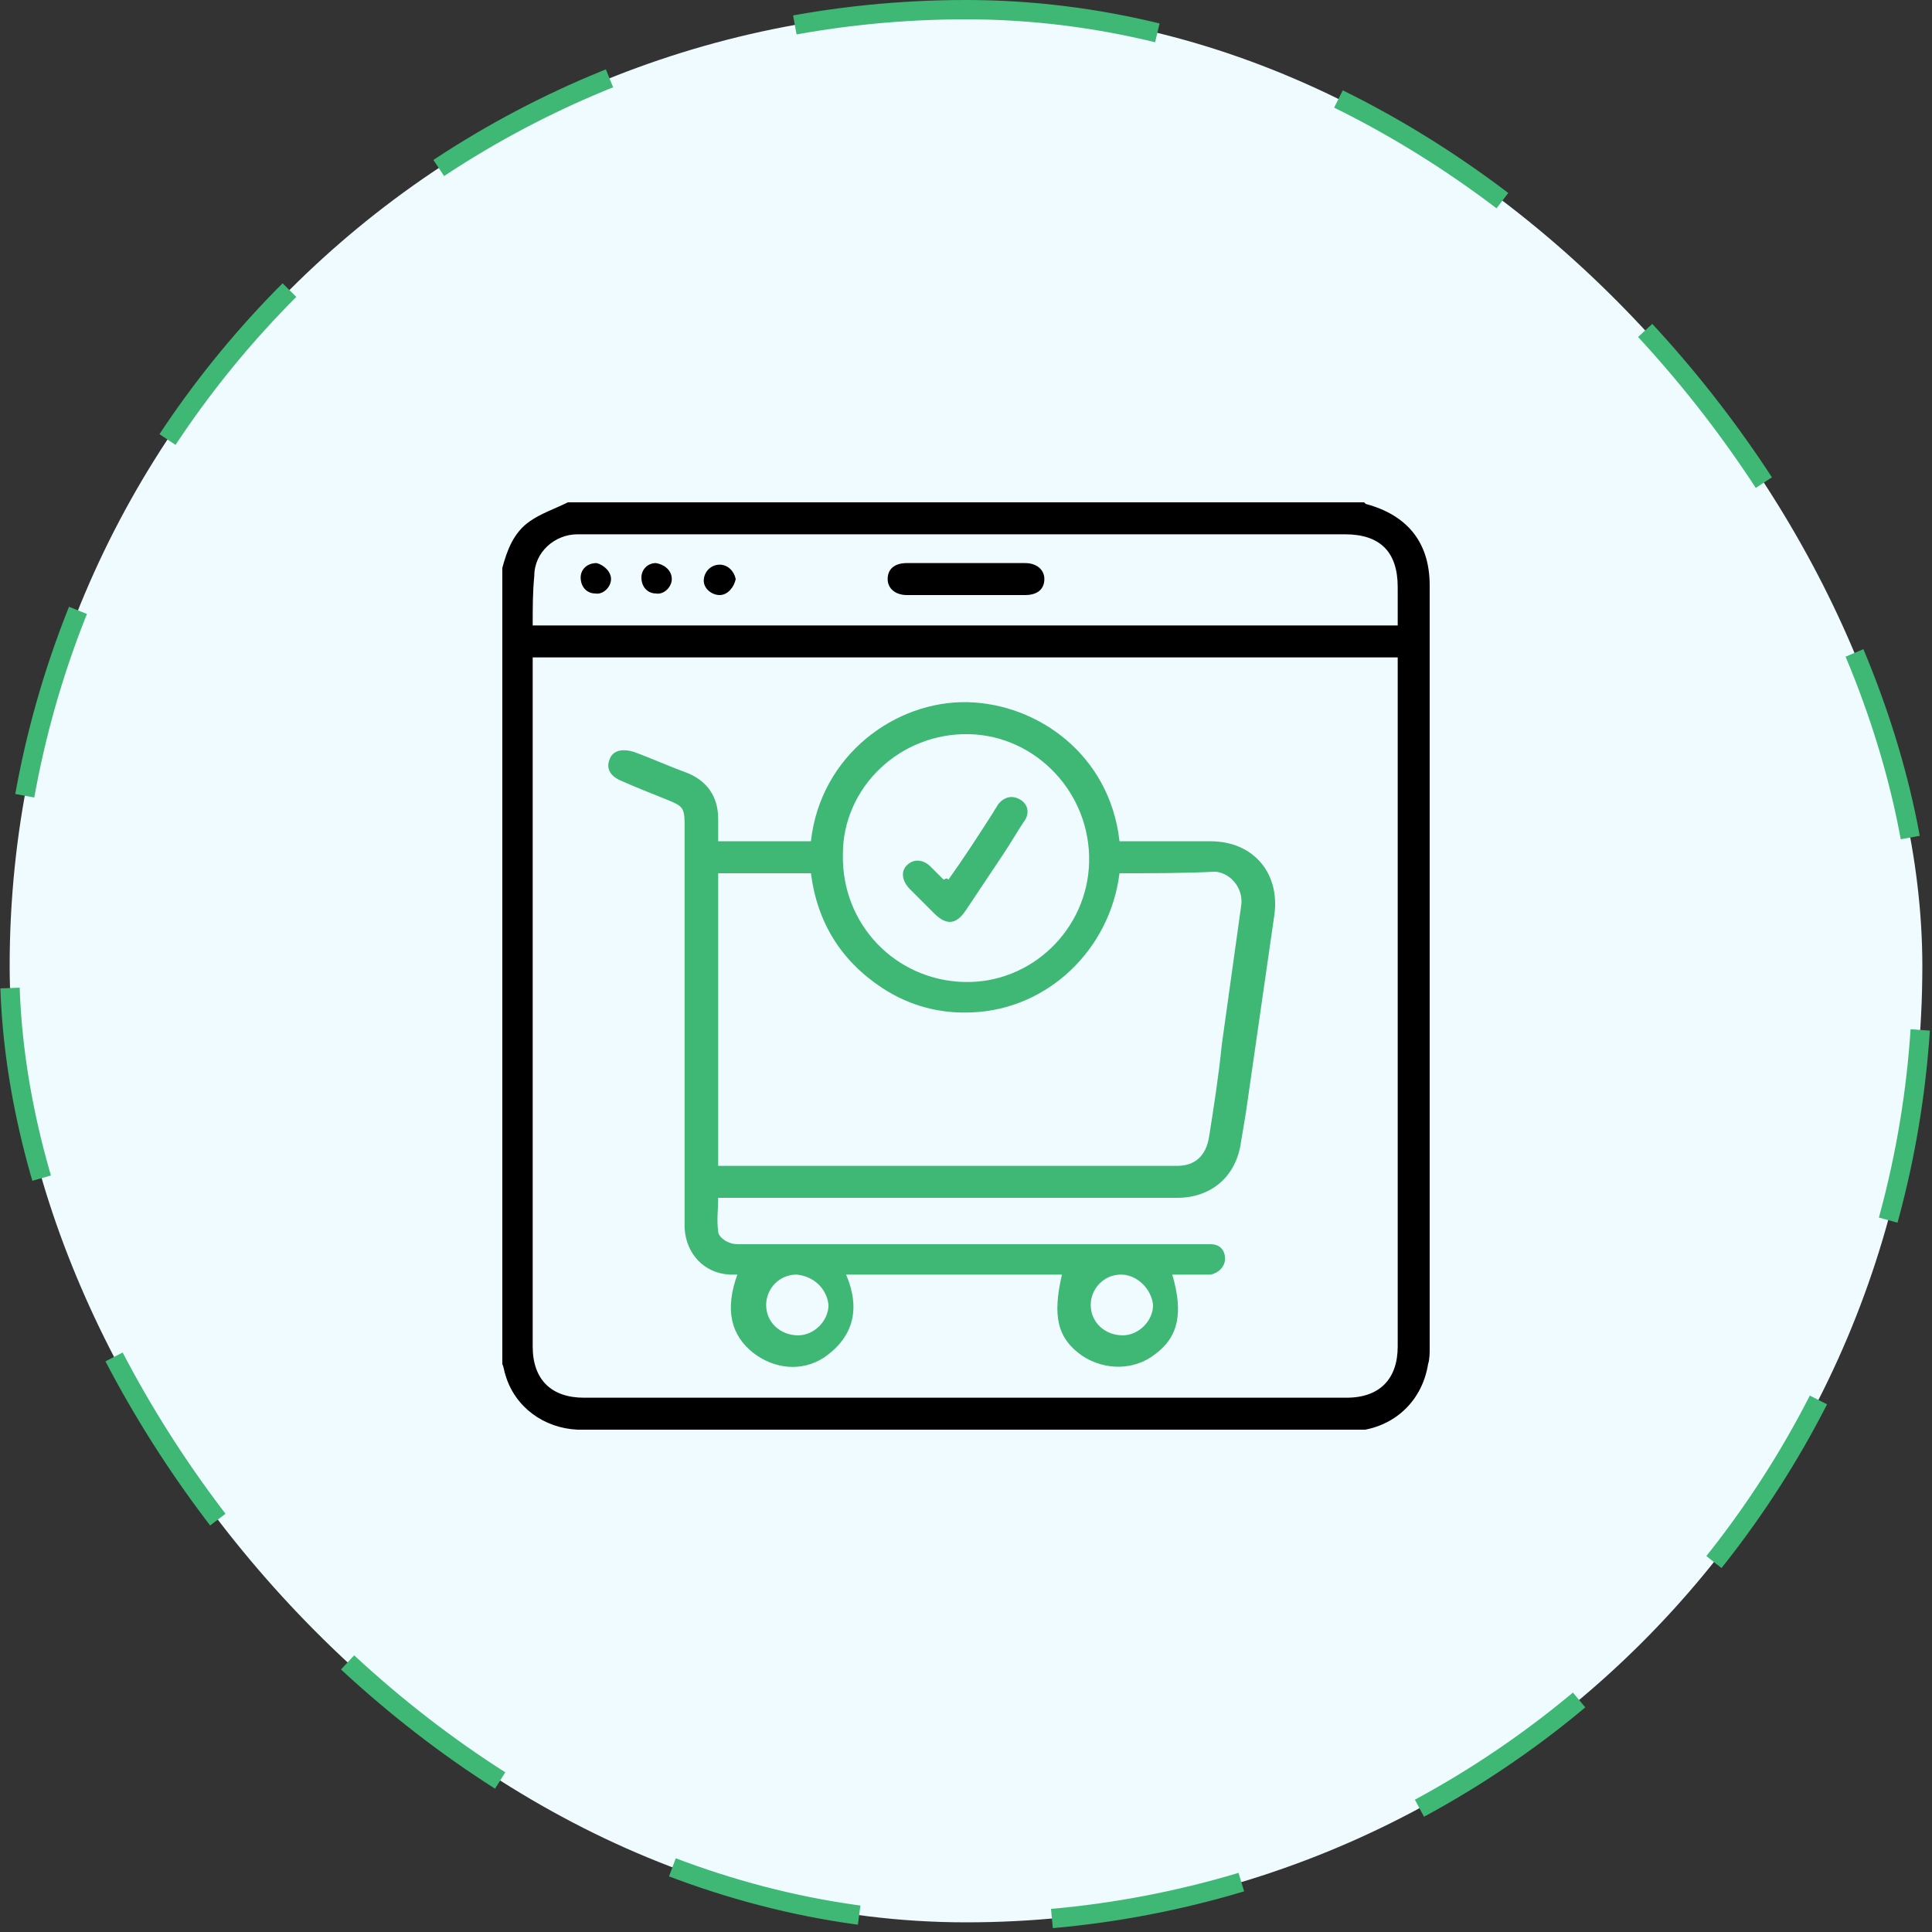
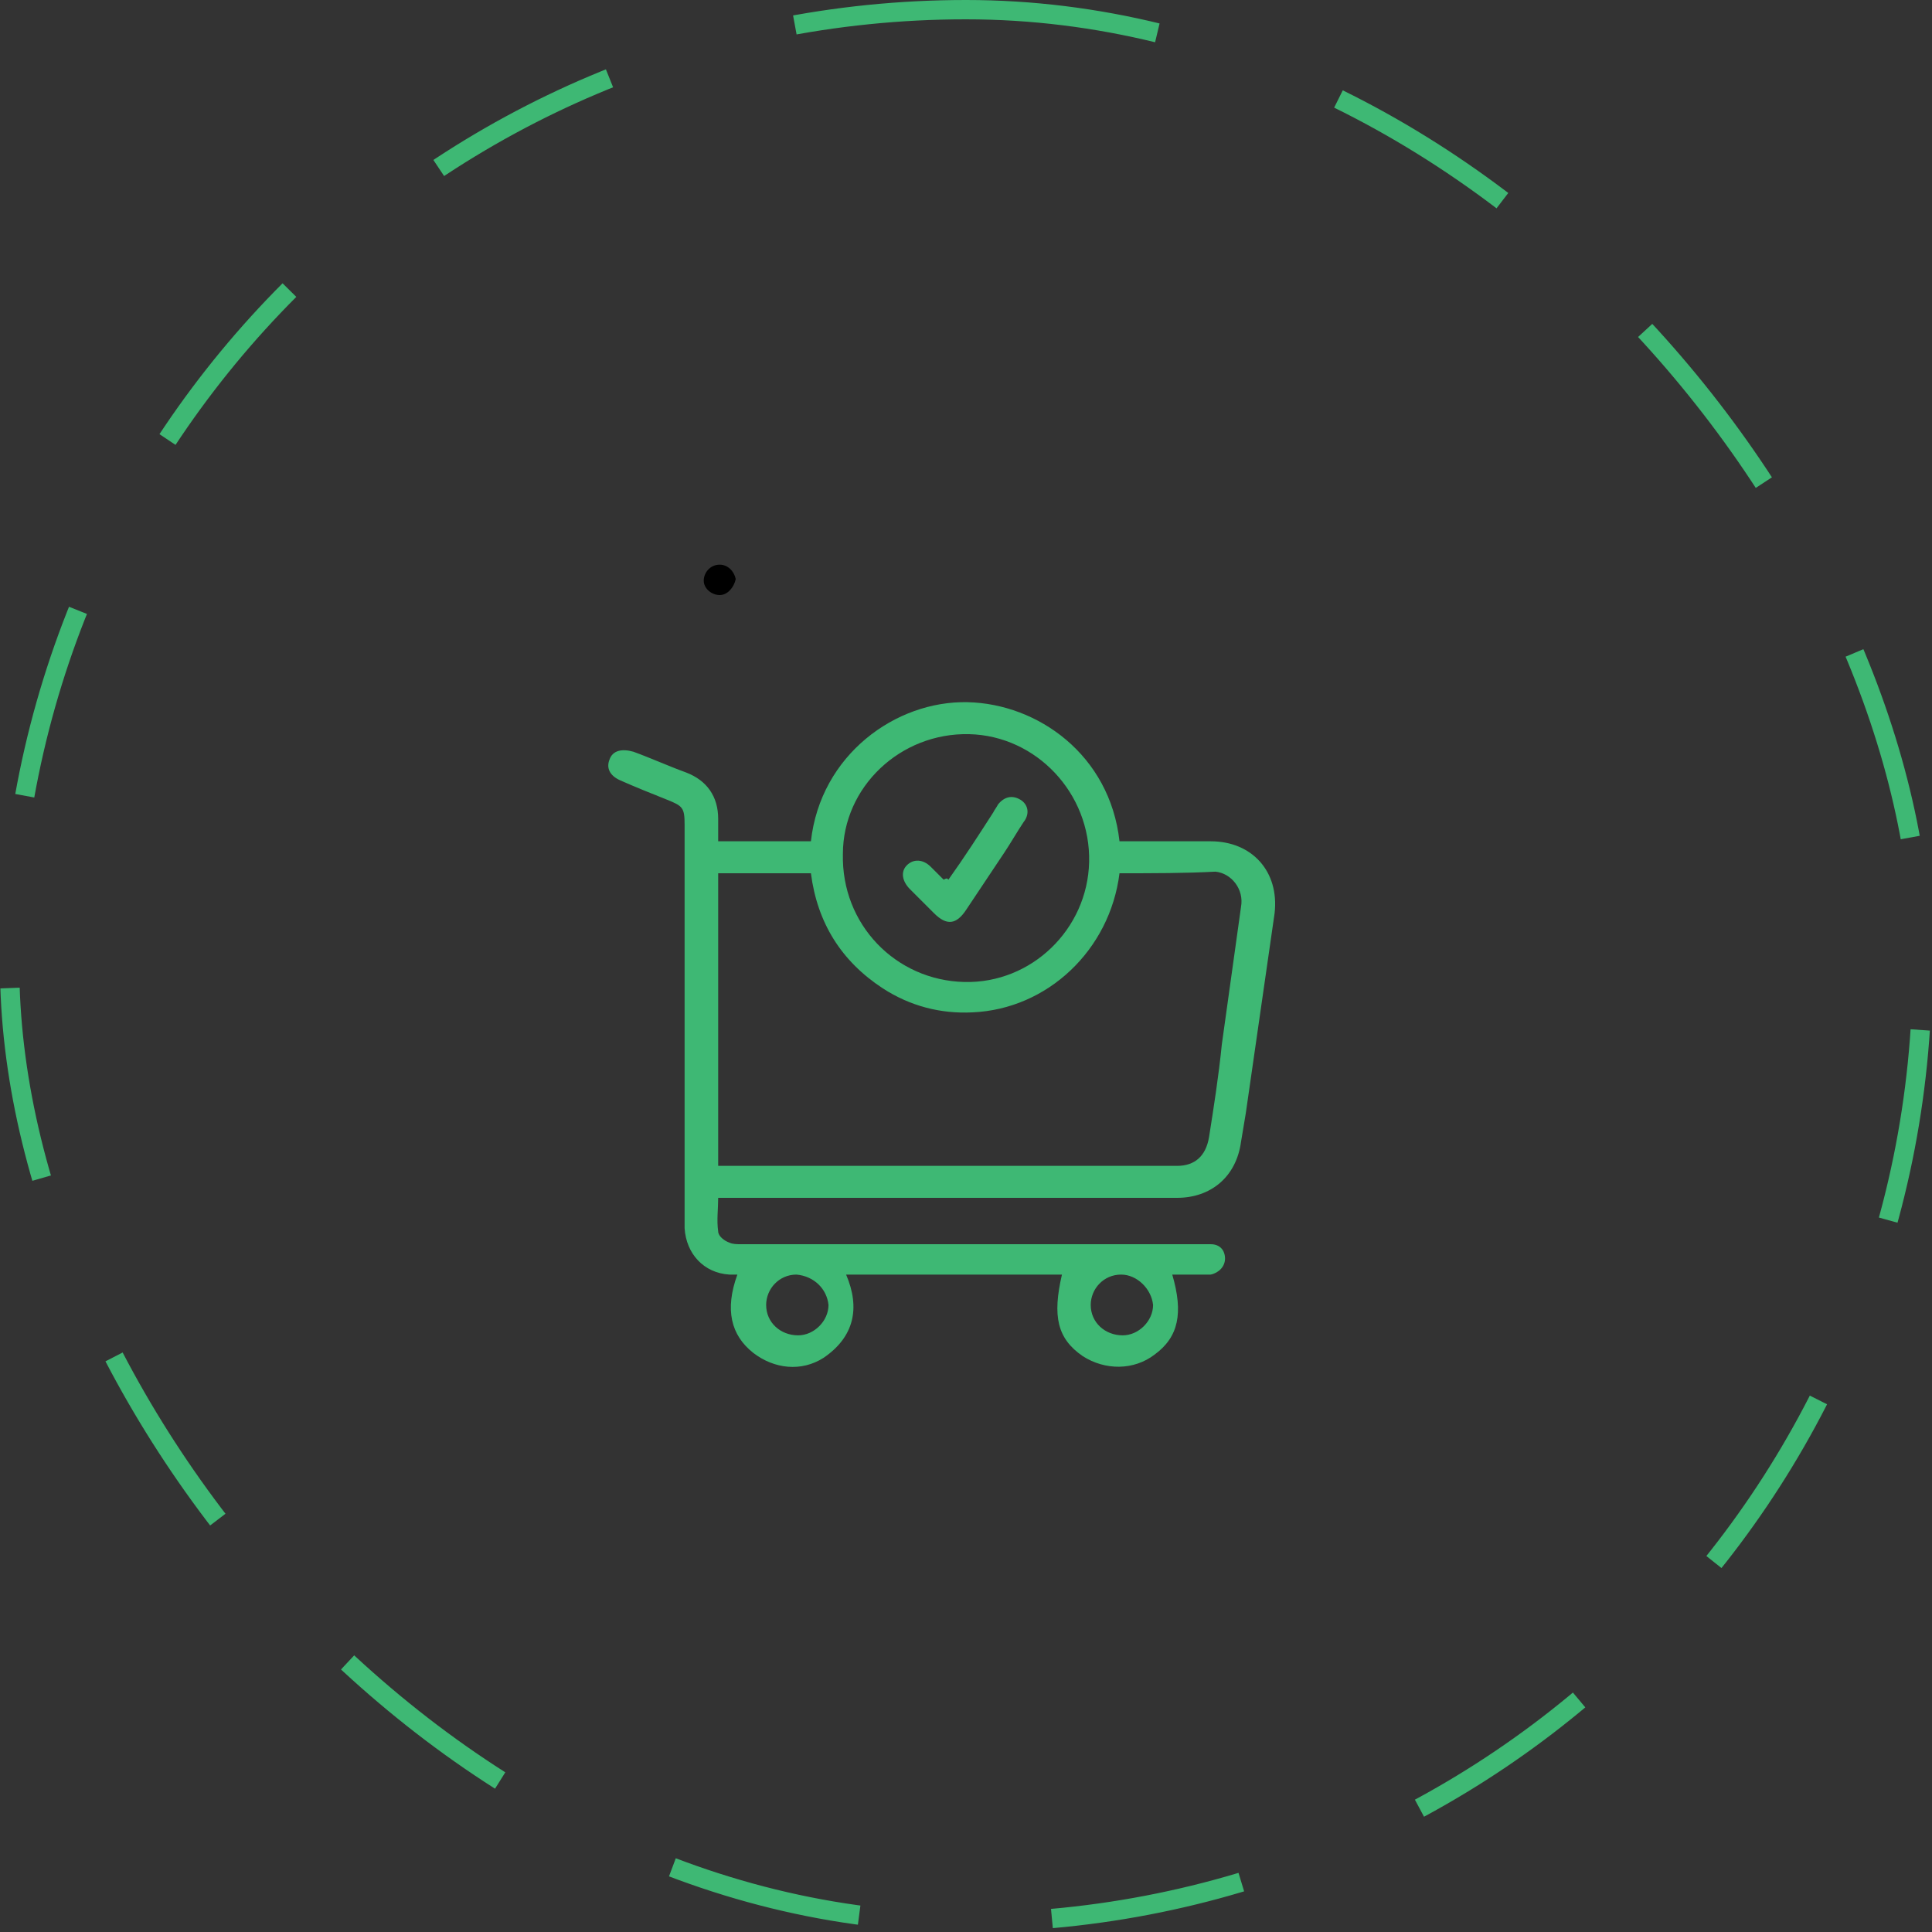
<svg xmlns="http://www.w3.org/2000/svg" width="100" height="100" viewBox="0 0 100 100" fill="none">
  <rect x="0" y="0" width="100" height="100" fill="#333333" stroke="none" />
-   <rect x="0.5" y="0.5" width="99" height="99" rx="49.5" fill="#EFFBFF" />
  <rect x="0.5" y="0.5" width="99" height="99" rx="49.5" stroke="#3EB874" stroke-dasharray="10 10" />
  <g clip-path="url(#clip0_4395_8147)">
-     <path d="M26 70.607C26 56.869 26 43.131 26 29.393C26.248 28.483 26.579 27.572 27.407 26.993C27.986 26.579 28.731 26.331 29.393 26C43.131 26 56.869 26 70.607 26L70.69 26.083C72.841 26.662 74 28.069 74 30.303C74 43.462 74 56.621 74 69.779C74 70.028 74 70.359 73.917 70.607C73.586 72.676 71.931 74.083 69.779 74.083C56.621 74 43.379 74 30.138 74C30.055 74 29.972 74 29.89 74C28.152 73.917 26.662 72.841 26.166 71.186C26.083 70.938 26.083 70.772 26 70.607ZM27.572 34.028C27.572 34.193 27.572 34.359 27.572 34.524C27.572 46.276 27.572 58.028 27.572 69.697C27.572 71.434 28.566 72.345 30.221 72.345C43.379 72.345 56.538 72.345 69.697 72.345C71.434 72.345 72.345 71.352 72.345 69.697C72.345 57.945 72.345 46.193 72.345 34.524C72.345 34.359 72.345 34.193 72.345 34.028C57.448 34.028 42.552 34.028 27.572 34.028ZM27.572 32.372C42.552 32.372 57.448 32.372 72.345 32.372C72.345 31.71 72.345 31.048 72.345 30.386C72.345 28.566 71.434 27.655 69.614 27.655C56.538 27.655 43.462 27.655 30.386 27.655C30.221 27.655 30.055 27.655 29.89 27.655C28.731 27.655 27.655 28.566 27.655 29.807C27.572 30.634 27.572 31.462 27.572 32.372Z" fill="black" />
    <path d="M37.173 43.545C38.828 43.545 40.4 43.545 41.973 43.545C42.469 39.076 46.359 36.262 50.083 36.345C53.724 36.428 57.449 39.076 57.945 43.545C58.276 43.545 58.607 43.545 58.938 43.545C60.18 43.545 61.421 43.545 62.663 43.545C64.814 43.545 66.221 45.117 65.973 47.269C65.476 50.745 64.98 54.138 64.483 57.614C64.4 58.11 64.318 58.607 64.235 59.103C63.987 60.924 62.663 62 60.925 62C54.304 62 47.683 62 40.98 62C39.738 62 38.497 62 37.173 62C37.173 62.579 37.09 63.159 37.173 63.738C37.173 63.986 37.504 64.234 37.752 64.317C37.918 64.4 38.166 64.4 38.331 64.4C46.276 64.4 54.221 64.4 62.166 64.4C62.331 64.4 62.497 64.4 62.663 64.4C63.159 64.4 63.407 64.731 63.407 65.145C63.407 65.559 63.076 65.89 62.663 65.972C62.166 65.972 61.669 65.972 61.173 65.972C61.007 65.972 60.842 65.972 60.676 65.972C61.256 67.959 61.007 69.2 59.766 70.11C58.69 70.938 57.2 70.938 56.042 70.193C54.718 69.283 54.469 68.124 54.966 65.972C51.242 65.972 47.6 65.972 43.794 65.972C44.538 67.71 44.207 69.2 42.635 70.276C41.476 71.021 40.069 70.855 38.993 70.028C37.835 69.117 37.504 67.793 38.166 65.972C38 65.972 37.835 65.972 37.752 65.972C36.428 65.89 35.518 64.897 35.435 63.572C35.435 63.407 35.435 63.241 35.435 63.076C35.435 56.29 35.435 49.503 35.435 42.717C35.435 41.807 35.352 41.724 34.525 41.393C33.697 41.062 32.869 40.731 32.124 40.4C31.545 40.152 31.38 39.738 31.545 39.324C31.711 38.828 32.207 38.745 32.787 38.91C33.697 39.241 34.607 39.655 35.518 39.986C36.593 40.4 37.173 41.228 37.173 42.386C37.173 42.8 37.173 43.131 37.173 43.545ZM57.945 45.2C57.449 49.172 54.221 52.234 50.331 52.4C48.676 52.483 47.104 52.069 45.697 51.159C43.545 49.752 42.304 47.766 41.973 45.2C40.318 45.2 38.745 45.2 37.173 45.2C37.173 50.248 37.173 55.297 37.173 60.345C37.256 60.345 37.338 60.345 37.421 60.345C45.283 60.345 53.145 60.345 60.925 60.345C61.835 60.345 62.414 59.848 62.58 58.855C62.828 57.283 63.076 55.71 63.242 54.055C63.573 51.655 63.904 49.338 64.235 46.938C64.4 46.028 63.738 45.2 62.911 45.117C61.338 45.2 59.683 45.2 57.945 45.2ZM49.918 50.828C53.394 50.91 56.29 48.096 56.373 44.621C56.456 41.062 53.642 38.083 50.166 38C46.607 37.917 43.628 40.731 43.628 44.207C43.545 47.848 46.359 50.745 49.918 50.828ZM58.028 65.972C57.118 65.972 56.456 66.717 56.456 67.545C56.456 68.455 57.2 69.117 58.111 69.117C58.938 69.117 59.683 68.372 59.683 67.545C59.6 66.717 58.856 65.972 58.028 65.972ZM41.228 65.972C40.318 65.972 39.656 66.717 39.656 67.545C39.656 68.455 40.4 69.117 41.311 69.117C42.138 69.117 42.883 68.372 42.883 67.545C42.8 66.717 42.138 66.055 41.228 65.972Z" fill="#3EB874" />
-     <path d="M49.918 30.8C48.925 30.8 47.931 30.8 46.938 30.8C46.359 30.8 45.945 30.469 45.945 29.972C45.945 29.476 46.276 29.145 46.938 29.145C49.007 29.145 50.994 29.145 53.063 29.145C53.642 29.145 54.056 29.476 54.056 29.972C54.056 30.469 53.725 30.8 53.063 30.8C51.987 30.8 50.994 30.8 49.918 30.8Z" fill="black" />
-     <path d="M34.772 29.972C34.772 30.386 34.358 30.8 33.944 30.717C33.53 30.717 33.199 30.386 33.199 29.89C33.199 29.476 33.53 29.145 33.944 29.145C34.441 29.227 34.772 29.559 34.772 29.972Z" fill="black" />
-     <path d="M31.627 29.972C31.627 30.386 31.213 30.8 30.799 30.717C30.386 30.717 30.055 30.386 30.055 29.89C30.055 29.476 30.386 29.145 30.882 29.145C31.213 29.227 31.627 29.559 31.627 29.972Z" fill="black" />
-     <path d="M37.253 30.8C36.84 30.8 36.426 30.469 36.426 30.055C36.426 29.641 36.757 29.227 37.253 29.227C37.667 29.227 37.998 29.559 38.081 29.972C37.998 30.386 37.667 30.8 37.253 30.8Z" fill="black" />
+     <path d="M37.253 30.8C36.84 30.8 36.426 30.469 36.426 30.055C36.426 29.641 36.757 29.227 37.253 29.227C37.667 29.227 37.998 29.559 38.081 29.972C37.998 30.386 37.667 30.8 37.253 30.8" fill="black" />
    <path d="M49.09 45.531C49.918 44.372 50.663 43.214 51.408 42.055C51.49 41.89 51.573 41.807 51.656 41.641C51.987 41.228 52.401 41.145 52.815 41.393C53.228 41.641 53.311 42.138 52.98 42.552C52.649 43.048 52.318 43.628 51.987 44.124C51.325 45.117 50.663 46.11 50.001 47.103C49.504 47.848 49.008 47.931 48.346 47.269C47.932 46.855 47.518 46.441 47.104 46.028C46.69 45.614 46.608 45.117 46.939 44.786C47.27 44.455 47.766 44.455 48.18 44.869C48.428 45.117 48.594 45.283 48.842 45.531C49.008 45.448 49.008 45.448 49.09 45.531Z" fill="#3EB874" />
  </g>
  <defs>
    <clipPath id="clip0_4395_8147">
      <rect width="48" height="48" fill="white" transform="translate(26 26)" />
    </clipPath>
  </defs>
</svg>